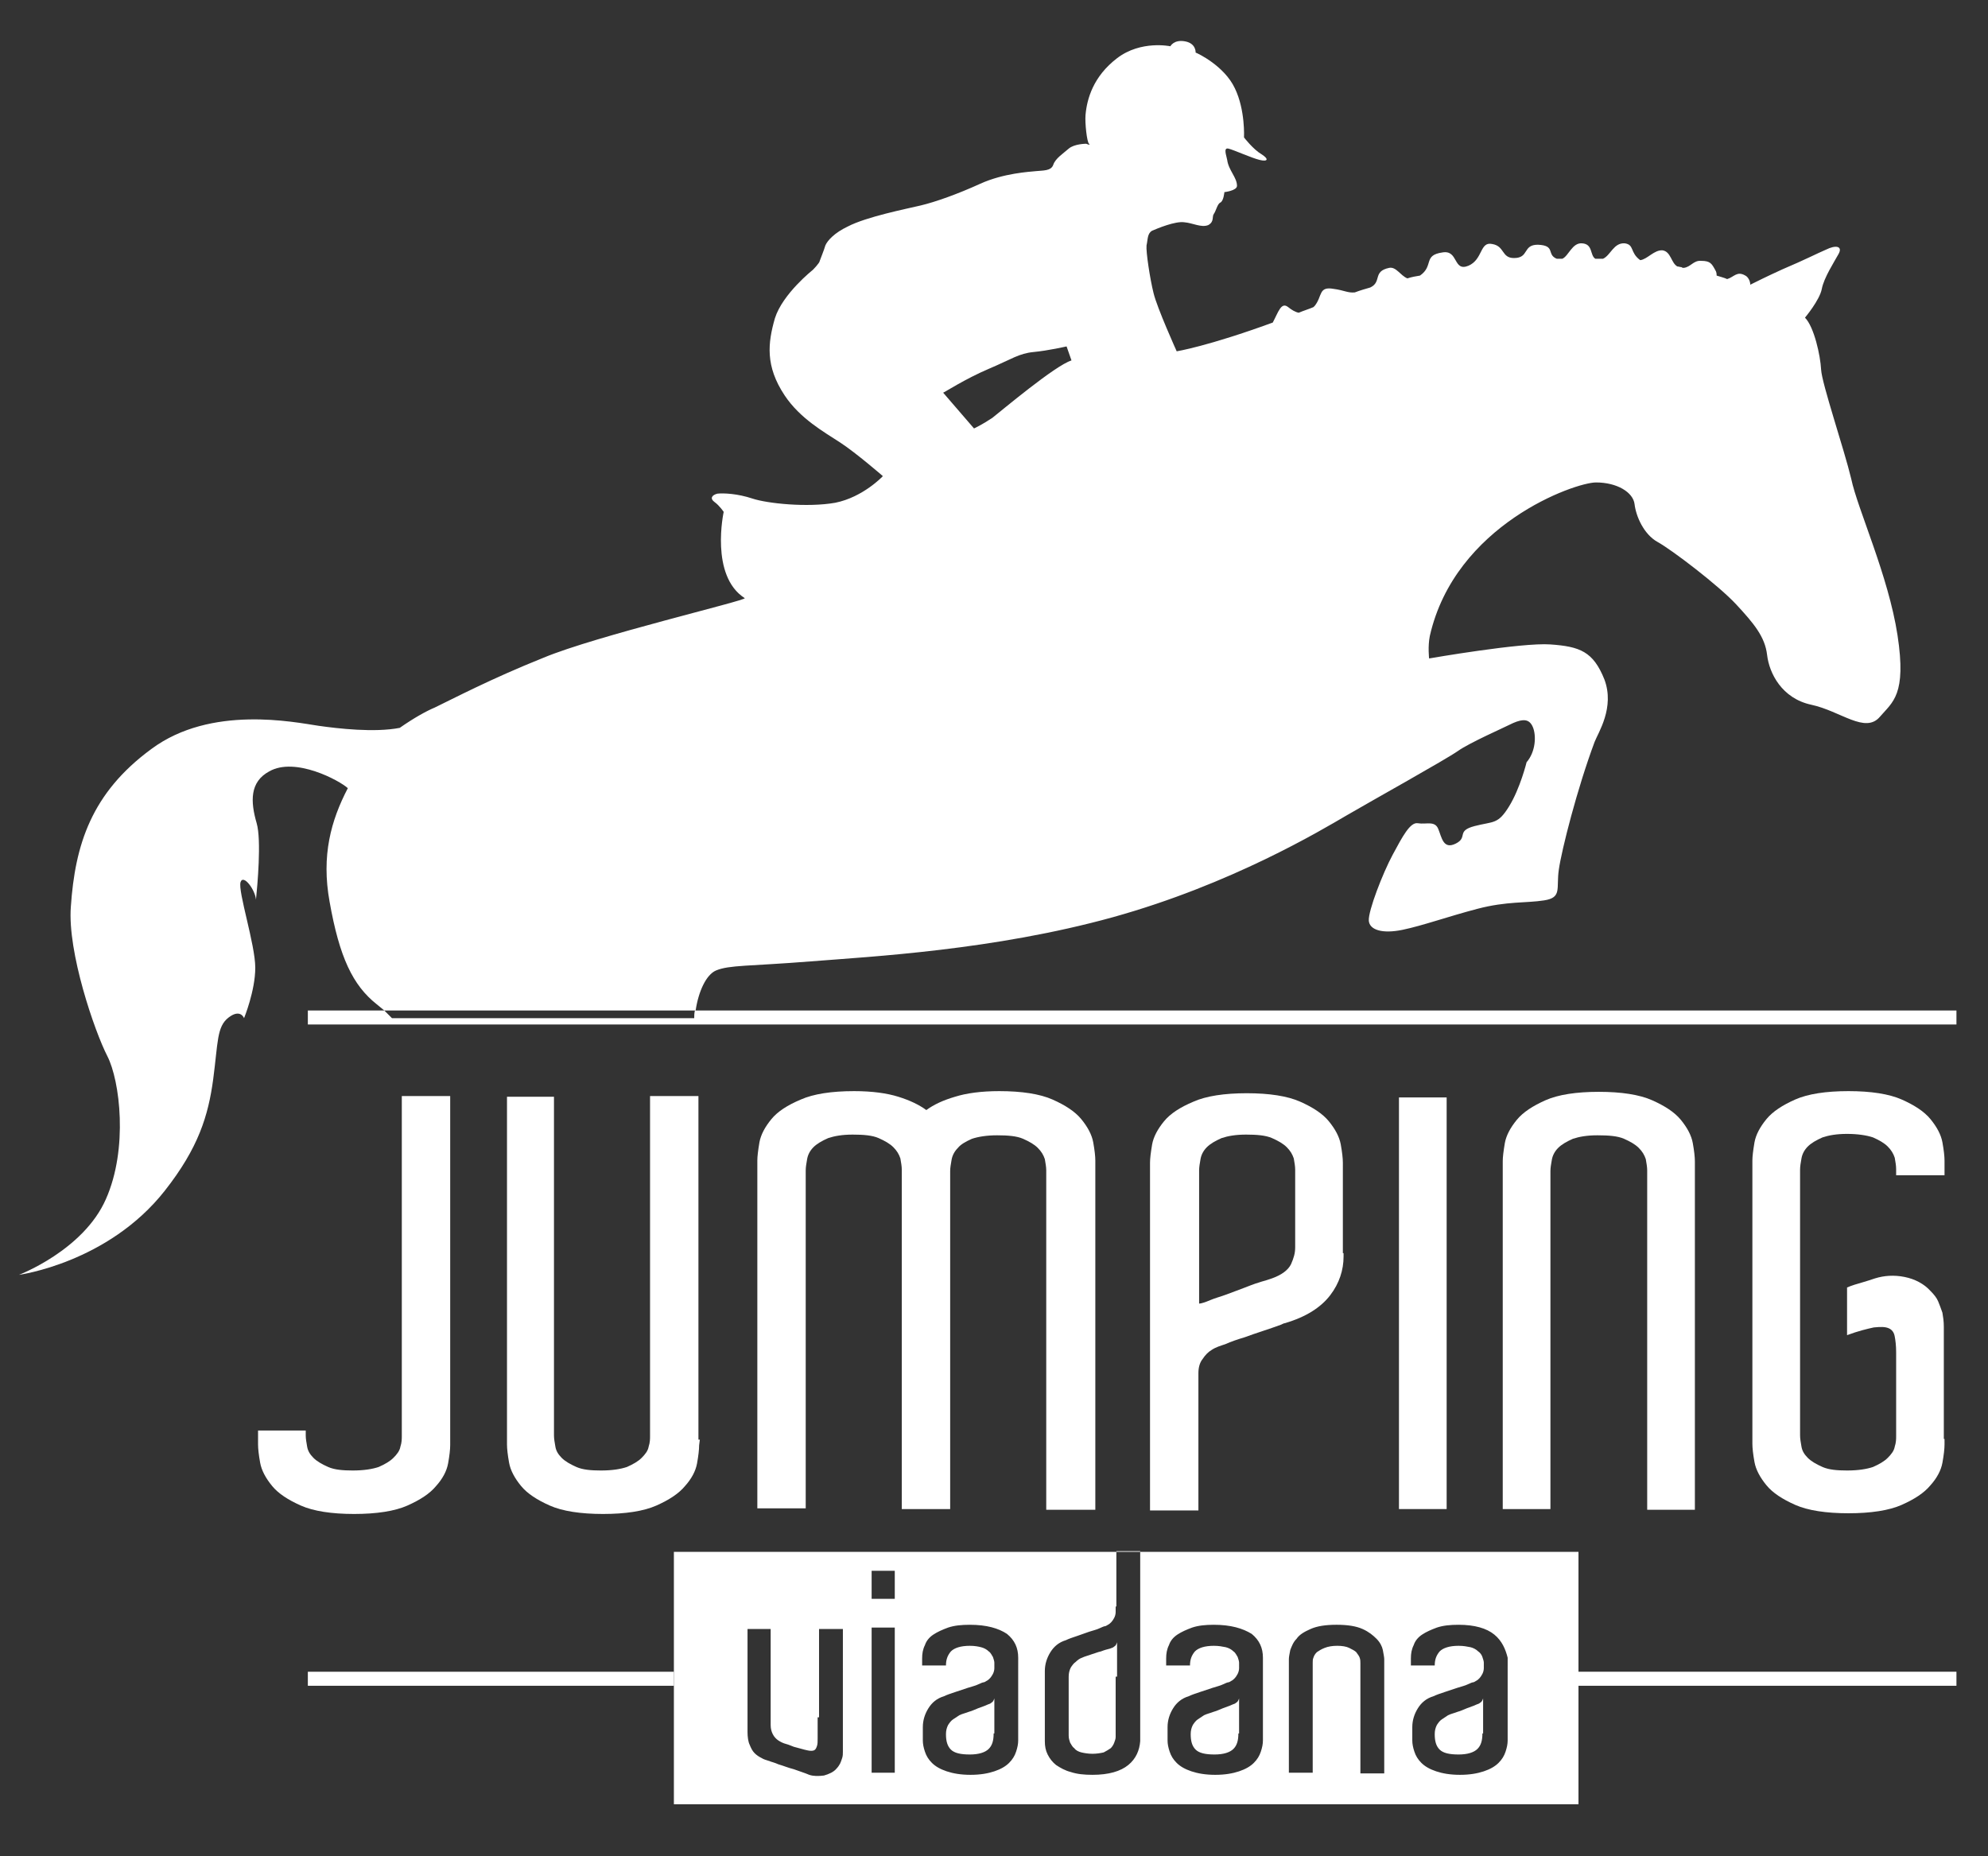
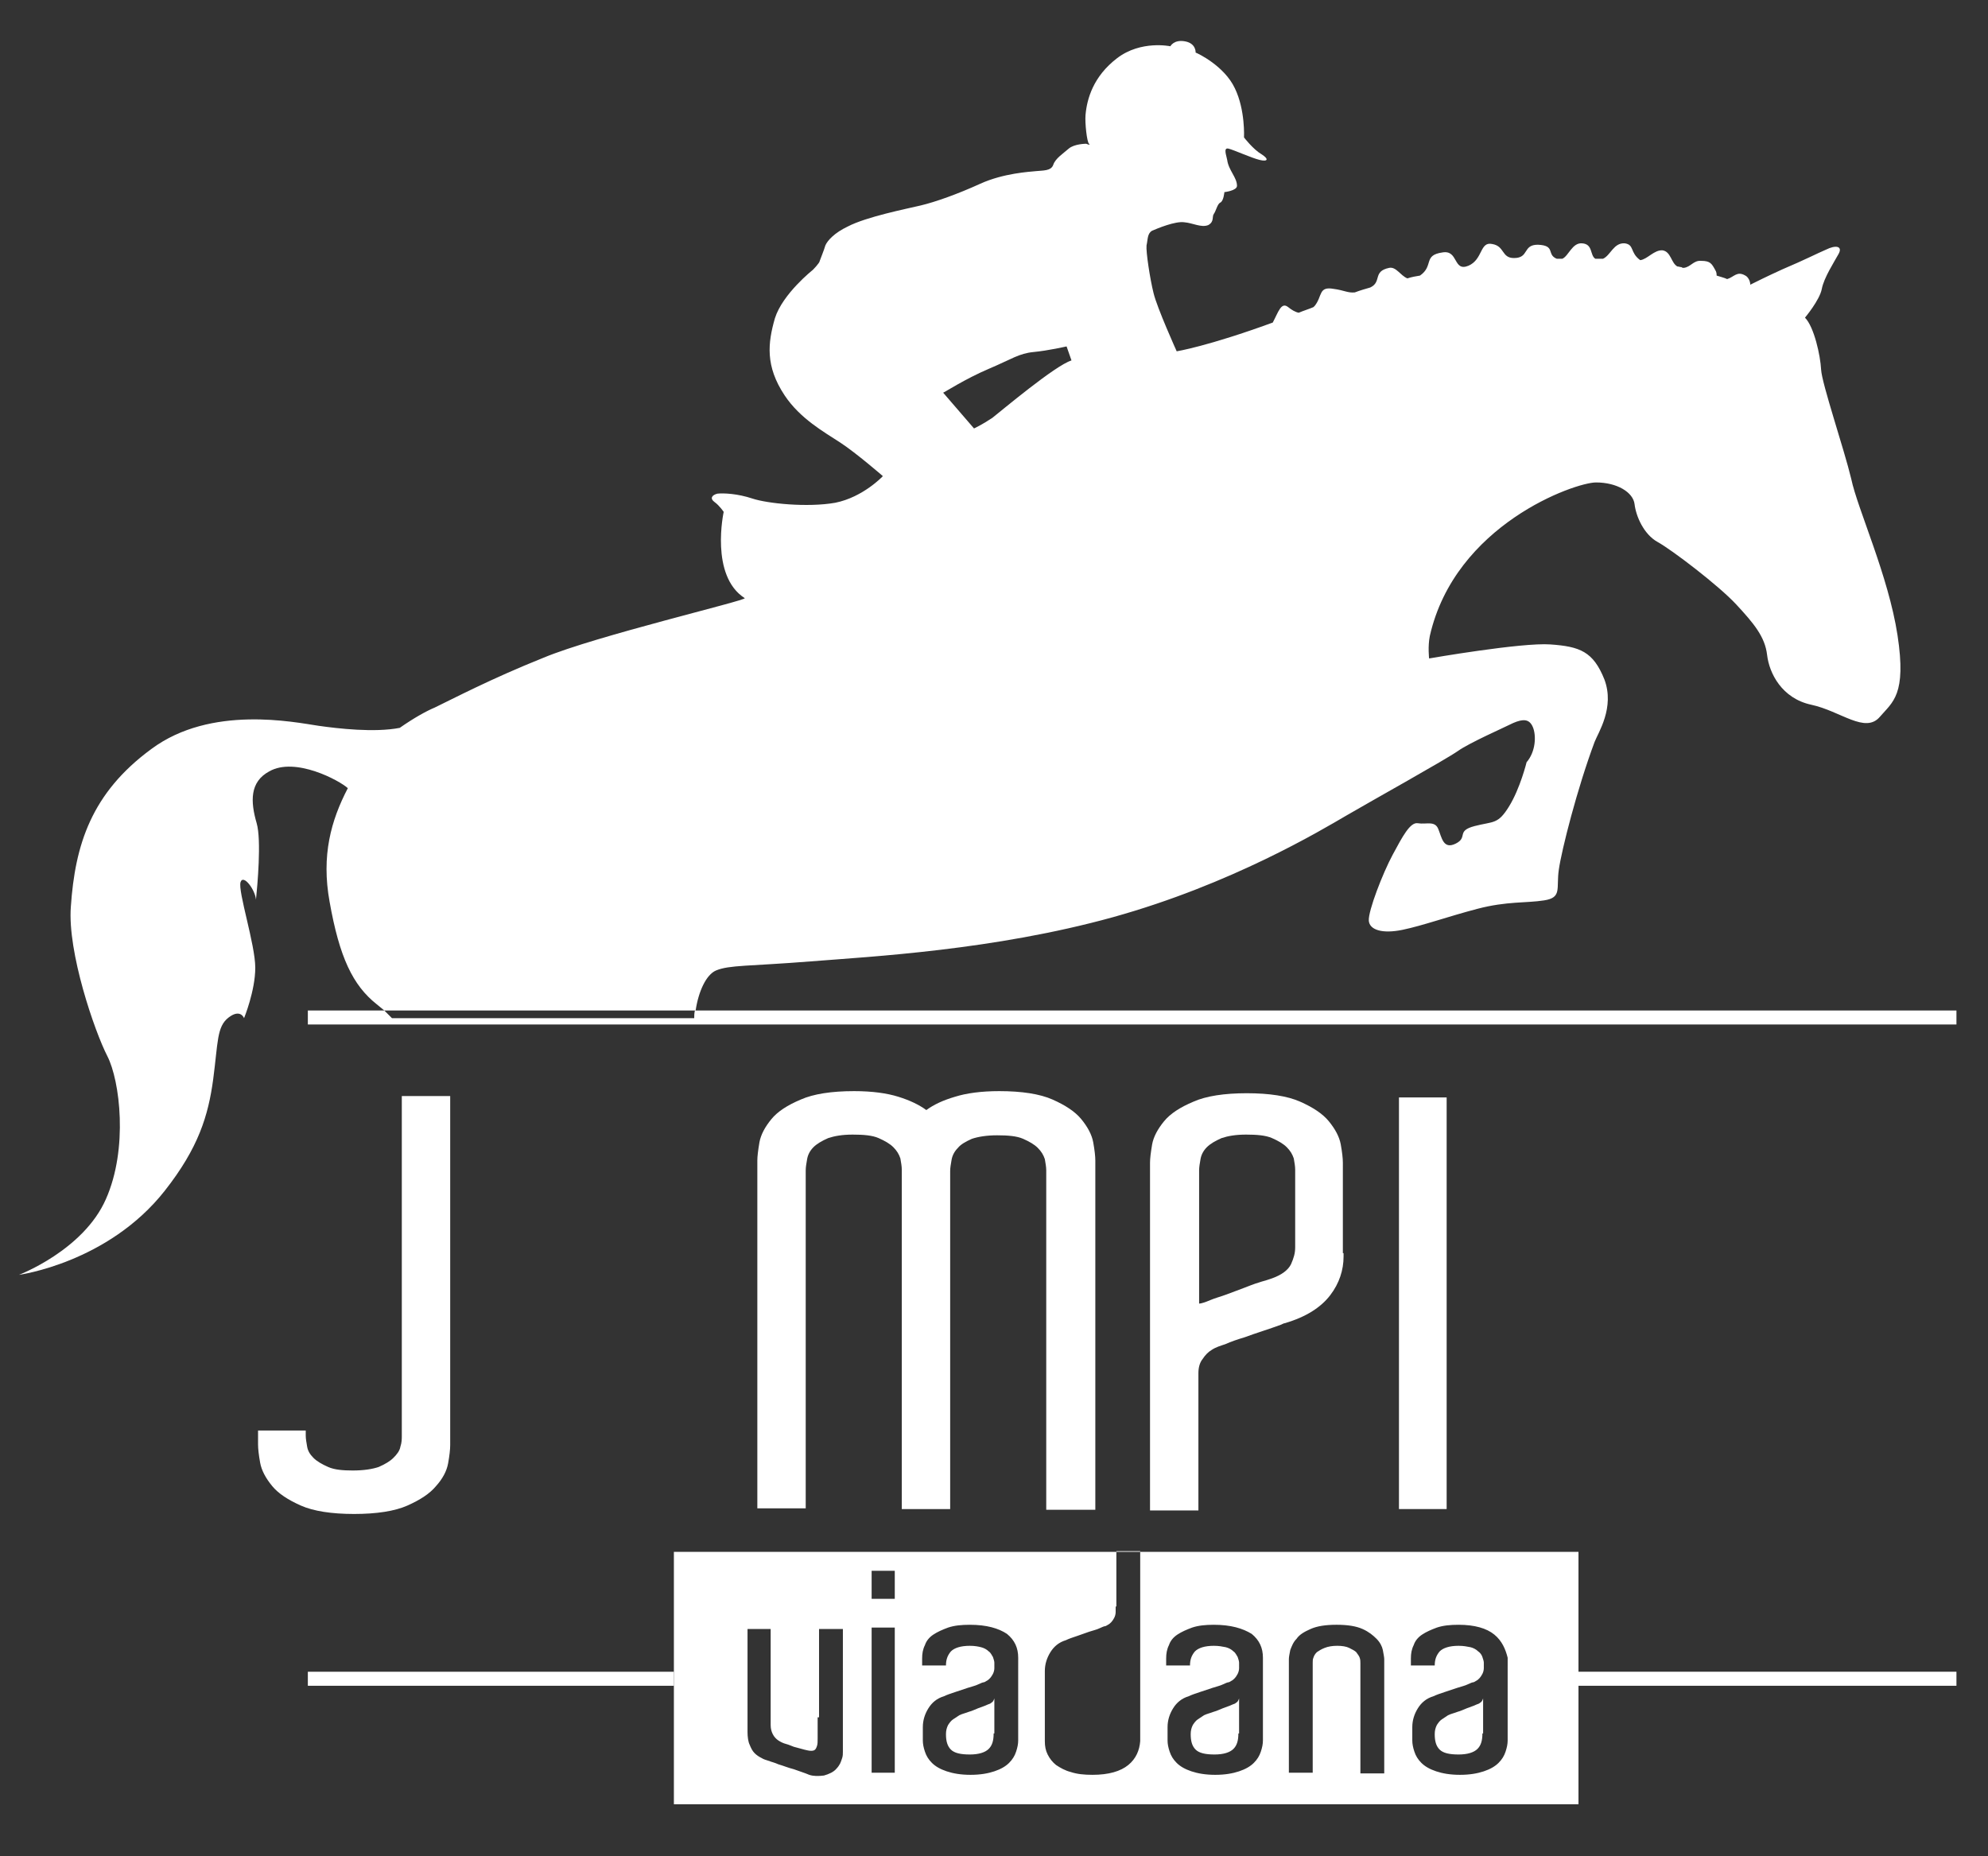
<svg xmlns="http://www.w3.org/2000/svg" version="1.1" id="Livello_1" x="0px" y="0px" viewBox="0 0 283.5 264.7" style="enable-background:new 0 0 283.5 264.7;" xml:space="preserve">
  <rect x="0" y="0" width="283.5" height="264.7" fill="#333333" stroke="none" />
  <style type="text/css">
	.st0{fill:#FFFFFF;}
</style>
  <g>
    <path class="st0" d="M102.1,138.4c1.9-0.8,4.7-0.6,13.5-1.3c8.8-0.7,26.1-1.6,43.1-6.3c16.9-4.7,29.7-12.4,33.3-14.5   c3.6-2.1,14.2-8,15.9-9.2c1.7-1.2,6.5-3.3,7.9-4c1.4-0.6,2.3-0.6,2.8,0.6s0.4,3.5-0.9,5c0,0-0.9,3.7-2.5,6.3   c-1.6,2.6-2.2,2.1-4.9,2.8c-2.7,0.7-0.9,1.6-2.7,2.5c-1.8,0.9-2-0.9-2.5-2.1c-0.5-1.2-1.7-0.6-2.9-0.8c-1.1-0.2-2.2,1.9-3.6,4.5   c-1.4,2.6-3.5,8-3.4,9.4c0.1,1.3,1.9,1.9,4.8,1.3c2.9-0.6,6.5-1.9,10.7-3c4.2-1.1,7-0.8,9.5-1.2c2.6-0.4,1.7-1.7,2.1-4.4   c0.4-2.8,2.6-11.5,5.1-18.2c0.5-1.3,2.9-4.9,1.4-8.9c-1.6-4-3.5-4.7-7.7-5c-4.1-0.3-17.3,2-17.3,2s-0.2-1.7,0.1-3.2   c3.6-15.9,20.7-21.9,23.7-21.9s5.3,1.4,5.5,3.1s1.3,4.3,3.3,5.4c2,1.1,8.7,6.2,11.2,8.9s4.1,4.6,4.4,7.2c0.3,2.6,2.1,6.2,6.3,7.1   c4.2,0.9,7.7,4.2,9.8,1.7c1.8-2.1,3.8-3.1,2.5-11.6s-5.7-18-6.6-22.3c-1-4.2-4.2-13.6-4.3-15.6s-1-6.1-2.3-7.4c0,0,2.1-2.5,2.4-4.1   c0.3-1.6,1.8-3.9,2.4-5c0.6-1.1-0.4-1.3-1.8-0.6c-1.4,0.6-2.9,1.4-6.2,2.8c-2.2,1-3.8,1.8-4.6,2.2c0-0.5-0.3-1.1-0.7-1.3   c-1.2-0.7-1.6,0.2-2.6,0.5c-0.4-0.2-0.9-0.3-1.5-0.5c0-0.2,0-0.5-0.2-0.8c-0.5-0.9-0.7-1.3-2-1.3c-1.1-0.1-1.5,0.9-2.5,1   c-0.1,0-0.2,0-0.3-0.1c-0.2,0-0.4-0.1-0.6-0.1c-0.9-0.5-0.9-2.1-2.1-2.3c-1.2-0.1-2.2,1.3-3.2,1.4c-1.5-1.1-0.8-2.2-2.2-2.4   c-1.6-0.1-2,1.7-3.1,2.2c-0.3,0-0.7,0-1.1,0c-0.8-0.5-0.3-2.1-1.9-2.2c-1.4-0.1-1.9,1.8-2.8,2.2c-0.3,0-0.5,0-0.8,0   c-1.5-0.6-0.1-1.9-2.7-2c-2.2,0-1.2,1.9-3.4,1.9c-1.8,0-1.3-1.7-3.1-2c-1.8-0.4-1.3,2.2-3.4,3.1c-2.2,0.9-1.4-2.3-3.7-1.9   c-2.8,0.4-1.2,1.9-3.2,3.3c-0.6,0.1-1.2,0.2-1.8,0.4c-1-0.4-1.6-1.7-2.6-1.5c-2.4,0.5-1,2-2.7,2.8c-0.7,0.2-1.4,0.4-2.2,0.7   c-1,0.1-1.5-0.3-3-0.5c-2.2-0.4-1.6,1-2.7,2.4c-0.1,0.1-0.1,0.1-0.2,0.2c-0.7,0.3-1.4,0.5-2.1,0.8c-0.5-0.1-1-0.4-1.5-0.8   c-1-0.8-1.4,0.7-2.2,2.2c-9.3,3.4-13.7,4.1-13.7,4.1s-2.8-6.2-3.3-8.3c-0.5-2-1.1-5.9-1-6.8c0.2-0.9,0.1-1.7,0.8-2.1   c0.7-0.3,3.3-1.4,4.6-1.2c1.2,0.1,2.4,0.8,3.4,0.4c0.9-0.5,0.5-1.2,0.8-1.6c0.3-0.4,0.5-1.4,0.9-1.6c0.5-0.2,0.6-1.5,0.6-1.5   s1.8-0.2,1.8-0.9c0-1.2-1.2-2.2-1.4-3.7c-0.1-0.6-0.6-1.8,0.2-1.6c0.8,0.2,3.2,1.3,4.4,1.6s1.4-0.1,0.3-0.8   c-1.2-0.7-2.5-2.4-2.5-2.4s0.2-3.9-1.3-7c-1.5-3.2-5.3-5-5.6-5.1c0,0,0.1-1.3-1.5-1.6c-1.6-0.3-2.1,0.7-2.1,0.7s-4.2-0.9-7.6,1.7   c-3.4,2.6-4.3,5.8-4.5,8.1c-0.1,1.1,0.2,3.9,0.5,4.1c0.3,0.3-0.4,0-0.4,0s-1.7,0-2.5,0.7c-0.8,0.7-1.9,1.4-2.2,2.3   c-0.3,0.9-1.5,0.8-2.4,0.9c-1,0.1-4.7,0.3-8,1.8c-3.3,1.5-6.4,2.6-8.5,3.1c-2.1,0.5-7.7,1.6-10.4,3c-1.9,0.9-2.9,2-3.2,2.7   c-0.2,0.7-0.7,1.9-0.8,2.2c0,0.3-1,1.3-1,1.3s-4.3,3.4-5.4,6.9c-1,3.5-1.4,6.8,1.4,11c2.2,3.3,5.6,5.2,7.9,6.7   c2.3,1.5,6.1,4.8,6.1,4.8s-2.8,3-6.8,3.8c-4,0.7-9.7,0.1-11.8-0.6c-2.1-0.7-4.1-0.8-5-0.7c-0.8,0.2-1.1,0.7-0.4,1.2   s1.3,1.4,1.3,1.4s-2,9.1,3,12.3c0.4,0.3-21.3,5.4-28.7,8.5c-7.5,3-13,5.9-15.5,7.1c-1.2,0.5-3,1.5-5,2.9c-3.6,0.7-8.8,0.1-11.6-0.3   c-3.4-0.5-15.3-3-23.8,3.3c-8.6,6.3-10.9,13.7-11.5,22.5c-0.5,6.5,3.4,17.8,5.2,21.3c1.8,3.5,3,13.2-0.2,20.4   c-3.2,7.3-12.4,10.8-12.4,10.8s12.7-1.7,20.8-12c4.8-6.1,6.2-10.7,6.9-15.9c0.7-5.3,0.5-7.5,2.2-8.8c1.7-1.3,2.2,0.1,2.2,0.1   s1.6-3.9,1.6-7.2s-2.5-10.9-2.1-12.2c0.4-1.2,2.1,1.1,2.2,2.5c0.2-1.9,0.8-8.5,0.1-10.9c-0.9-3.1-1-5.9,1.8-7.4   c3.7-2.1,10,1.3,11.2,2.4c-2.4,4.6-3.8,9.6-2.6,16.2c1.4,7.9,3.3,11.9,6.7,14.6c0.4,0.3,0.7,0.6,1.1,0.9h44.4   C99.6,141.4,100.7,139,102.1,138.4z M141,52.6c3.3-1.4,4.3-2.2,6.4-2.4c2.1-0.2,4.7-0.8,4.7-0.8l0.7,2c-2.3,0.7-9.9,7.1-11.3,8.2   c-1.5,1-2.6,1.5-2.6,1.5l-4.4-5.1C134.6,56,137.7,54,141,52.6z" />
-     <path class="st0" d="M158.9,234.8c-0.2,0.2-0.4,0.2-0.6,0.3c-0.4,0.1-0.8,0.2-1.3,0.4c-0.5,0.1-0.9,0.3-1.3,0.4   c-0.5,0.2-1,0.3-1.4,0.5c-0.3,0.1-0.6,0.3-0.9,0.6c-0.3,0.2-0.5,0.5-0.7,0.8c-0.2,0.4-0.3,0.8-0.3,1.3v0.2v8.2c0,0.4,0.1,0.7,0.2,1   c0.2,0.3,0.3,0.6,0.6,0.8c0.2,0.3,0.6,0.5,1,0.6c0.4,0.1,1,0.2,1.6,0.2c0.6,0,1.2-0.1,1.6-0.2c0.4-0.2,0.7-0.4,1-0.6   c0.2-0.2,0.4-0.5,0.5-0.8c0.1-0.3,0.2-0.5,0.2-0.8v-8.4v-0.2h0.2v-4.9C159.2,234.5,159.1,234.7,158.9,234.8z" />
    <path class="st0" d="M225.1,221.3h-62.5v27c-0.1,1.3-0.6,2.5-1.7,3.4c-1.1,0.9-2.8,1.4-5.1,1.4c-1.2,0-2.2-0.1-3.1-0.4   c-0.8-0.2-1.5-0.6-2.1-1c-0.5-0.4-0.9-0.9-1.2-1.5c-0.3-0.6-0.4-1.2-0.4-1.9v-1v-8.1v-0.9c0-1,0.3-1.9,0.8-2.7   c0.5-0.8,1.2-1.4,2.2-1.7c0.4-0.2,1-0.4,1.6-0.6c0.6-0.2,1.1-0.4,1.7-0.6c0.6-0.2,1.1-0.3,1.5-0.5c0.4-0.2,0.7-0.3,0.8-0.3   c0.1,0,0.2-0.1,0.4-0.2c0.2-0.1,0.3-0.2,0.5-0.4c0.1-0.1,0.3-0.4,0.4-0.6c0.1-0.2,0.2-0.5,0.2-0.8v-0.8h0.1v-7.8H96.1v17.1h0v2h0   v16.9h129v-16.9H279v-2h-53.9V221.3z M120.2,244.5v4v1.3c0,0.3,0,0.6-0.1,0.9c-0.1,0.3-0.2,0.6-0.3,0.8c-0.1,0.2-0.3,0.5-0.5,0.7   c-0.4,0.5-1.1,0.8-1.8,1c-0.8,0.1-1.5,0.1-2.1-0.1c-0.7-0.3-1.4-0.5-2.2-0.8c-0.8-0.2-1.5-0.5-2.2-0.7c-0.2-0.1-0.5-0.2-0.8-0.3   c-0.4-0.1-0.5-0.2-0.6-0.2c-0.3-0.1-0.7-0.2-1-0.4c-0.4-0.2-0.7-0.4-1-0.7c-0.3-0.3-0.5-0.7-0.7-1.2c-0.2-0.4-0.3-1.1-0.3-1.8   v-14.7h3.3v13.5v0.2c0,0.5,0.1,0.9,0.3,1.3c0.2,0.4,0.5,0.7,0.8,0.9c0.3,0.2,0.7,0.4,1.1,0.5c0.4,0.1,0.8,0.3,1.1,0.4   c0.8,0.2,1.4,0.4,1.9,0.5c0.4,0.1,0.8,0.1,1,0c0.2-0.1,0.3-0.3,0.4-0.6c0.1-0.3,0.1-0.6,0.1-1.1v-3h0.2v-12.6h3.4V244.5z    M127.6,252.8h-3.3v-20.7h3.3V252.8z M127.6,228h-3.3v-4h3.3V228z M145.2,238.3v8.7v1.2c0,0.5-0.1,1-0.3,1.6   c-0.2,0.6-0.5,1.1-1,1.6s-1.2,0.9-2.1,1.2c-0.9,0.3-2,0.5-3.4,0.5c-1.4,0-2.5-0.2-3.4-0.5c-0.9-0.3-1.6-0.7-2.1-1.2s-0.8-1-1-1.6   c-0.2-0.6-0.3-1.1-0.3-1.6v-1.9c0-1,0.3-1.9,0.8-2.7s1.2-1.4,2.2-1.7c0.4-0.2,1-0.4,1.6-0.6c0.6-0.2,1.2-0.4,1.8-0.6   c0.6-0.2,1.1-0.3,1.5-0.5c0.4-0.2,0.7-0.3,0.8-0.3c0.1,0,0.2-0.1,0.4-0.2c0.2-0.1,0.3-0.2,0.5-0.4c0.1-0.1,0.3-0.4,0.4-0.6   c0.1-0.2,0.2-0.5,0.2-0.8v-0.8c0-0.2-0.1-0.5-0.2-0.8c-0.2-0.3-0.3-0.6-0.6-0.8c-0.3-0.3-0.7-0.5-1.1-0.6c-0.4-0.1-0.9-0.2-1.6-0.2   c-1.3,0-2.2,0.3-2.7,0.8c-0.5,0.6-0.7,1.2-0.7,2h-3.4v-1c0-0.7,0.1-1.3,0.4-1.9c0.2-0.6,0.6-1.1,1.2-1.5c0.6-0.4,1.3-0.7,2.1-1   c0.9-0.3,1.9-0.4,3.1-0.4c2.4,0,4.1,0.5,5.3,1.3c1.1,0.9,1.6,2,1.6,3.4V238.3z M180.1,238.3v8.7v1.2c0,0.5-0.1,1-0.3,1.6   c-0.2,0.6-0.5,1.1-1,1.6s-1.2,0.9-2.1,1.2c-0.9,0.3-2,0.5-3.4,0.5c-1.4,0-2.5-0.2-3.4-0.5c-0.9-0.3-1.6-0.7-2.1-1.2s-0.8-1-1-1.6   c-0.2-0.6-0.3-1.1-0.3-1.6v-1.9c0-1,0.3-1.9,0.8-2.7s1.2-1.4,2.2-1.7c0.4-0.2,1-0.4,1.6-0.6c0.6-0.2,1.2-0.4,1.8-0.6   c0.6-0.2,1.1-0.3,1.5-0.5c0.4-0.2,0.7-0.3,0.8-0.3s0.2-0.1,0.4-0.2c0.2-0.1,0.3-0.2,0.5-0.4c0.1-0.1,0.3-0.4,0.4-0.6   c0.1-0.2,0.2-0.5,0.2-0.8v-0.8c0-0.2-0.1-0.5-0.2-0.8c-0.2-0.3-0.3-0.6-0.6-0.8c-0.3-0.3-0.7-0.5-1.1-0.6c-0.5-0.1-1-0.2-1.7-0.2   c-1.3,0-2.2,0.3-2.7,0.8c-0.5,0.6-0.7,1.2-0.7,2h-3.4v-1c0-0.7,0.1-1.3,0.4-1.9c0.2-0.6,0.6-1.1,1.2-1.5c0.6-0.4,1.3-0.7,2.1-1   c0.9-0.3,1.9-0.4,3.1-0.4c2.4,0,4.1,0.5,5.4,1.3c1.1,0.9,1.6,2,1.6,3.4V238.3z M197.4,237v15.9H194v-15.3v-0.4c0-0.3,0-0.5-0.1-0.8   c-0.1-0.3-0.3-0.5-0.5-0.8c-0.2-0.2-0.6-0.4-1-0.6c-0.4-0.2-1-0.3-1.7-0.3c-0.7,0-1.3,0.1-1.8,0.3s-0.8,0.4-1.1,0.6   c-0.3,0.3-0.4,0.5-0.5,0.8c-0.1,0.2-0.1,0.5-0.1,0.7v0.4v15.3h-3.4v-15.5v-0.7c0-0.3,0.1-0.8,0.2-1.3c0.2-0.5,0.4-1.1,0.9-1.6   c0.4-0.6,1.1-1,2-1.4c0.9-0.4,2.1-0.6,3.7-0.6c1.6,0,2.8,0.2,3.7,0.6c0.9,0.4,1.5,0.9,2,1.4s0.8,1.1,0.9,1.6c0.1,0.6,0.2,1,0.2,1.3   V237z M215,238.3v8.7v1.2c0,0.5-0.1,1-0.3,1.6c-0.2,0.6-0.5,1.1-1,1.6s-1.2,0.9-2.1,1.2c-0.9,0.3-2,0.5-3.4,0.5   c-1.4,0-2.5-0.2-3.4-0.5c-0.9-0.3-1.6-0.7-2.1-1.2s-0.8-1-1-1.6c-0.2-0.6-0.3-1.1-0.3-1.6v-1.9c0-1,0.3-1.9,0.8-2.7   c0.5-0.8,1.2-1.4,2.2-1.7c0.4-0.2,1-0.4,1.6-0.6c0.6-0.2,1.2-0.4,1.8-0.6c0.6-0.2,1.1-0.3,1.5-0.5c0.4-0.2,0.7-0.3,0.8-0.3   c0.1,0,0.2-0.1,0.4-0.2c0.2-0.1,0.3-0.2,0.5-0.4c0.1-0.1,0.3-0.4,0.4-0.6c0.1-0.2,0.2-0.5,0.2-0.8v-0.8c0-0.2-0.1-0.5-0.2-0.8   c-0.1-0.3-0.3-0.6-0.6-0.8c-0.3-0.3-0.7-0.5-1.1-0.6c-0.5-0.1-1-0.2-1.7-0.2c-1.3,0-2.2,0.3-2.7,0.8c-0.5,0.6-0.7,1.2-0.7,2h-3.4   v-1c0-0.7,0.1-1.3,0.4-1.9c0.2-0.6,0.6-1.1,1.2-1.5c0.6-0.4,1.3-0.7,2.1-1c0.9-0.3,1.9-0.4,3.1-0.4c2.3,0,4,0.5,5.1,1.4   c1.1,0.9,1.6,2.1,1.9,3.3V238.3z" />
    <path class="st0" d="M176.3,242.8c-0.2,0.2-0.4,0.2-0.6,0.3c-0.4,0.2-0.8,0.3-1.3,0.5s-0.9,0.4-1.3,0.5c-0.5,0.2-1,0.3-1.4,0.5   c-0.3,0.2-0.6,0.4-0.9,0.6c-0.3,0.2-0.5,0.5-0.7,0.8c-0.2,0.4-0.3,0.8-0.3,1.3c0,1,0.2,1.7,0.7,2.2s1.4,0.7,2.7,0.7   s2.2-0.3,2.7-0.8s0.7-1.2,0.7-2.2h0.1v-5C176.6,242.5,176.5,242.7,176.3,242.8z" />
    <path class="st0" d="M211.1,242.8c-0.2,0.2-0.4,0.2-0.6,0.3c-0.4,0.2-0.8,0.3-1.3,0.5s-0.9,0.4-1.3,0.5c-0.5,0.2-1,0.3-1.4,0.5   c-0.3,0.2-0.6,0.4-0.9,0.6c-0.3,0.2-0.5,0.5-0.7,0.8c-0.2,0.4-0.3,0.8-0.3,1.3c0,1,0.2,1.7,0.7,2.2s1.4,0.7,2.7,0.7   s2.2-0.3,2.7-0.8s0.7-1.2,0.7-2.2h0.1v-5C211.4,242.5,211.3,242.7,211.1,242.8z" />
    <path class="st0" d="M141.4,242.8c-0.2,0.2-0.4,0.2-0.6,0.3c-0.4,0.2-0.8,0.3-1.3,0.5s-0.9,0.4-1.3,0.5c-0.5,0.2-1,0.3-1.4,0.5   c-0.3,0.2-0.6,0.4-0.9,0.6c-0.3,0.2-0.5,0.5-0.7,0.8c-0.2,0.4-0.3,0.8-0.3,1.3c0,1,0.2,1.7,0.7,2.2s1.4,0.7,2.7,0.7   c1.3,0,2.2-0.3,2.7-0.8s0.7-1.2,0.7-2.2h0.1v-5C141.7,242.5,141.6,242.7,141.4,242.8z" />
    <path class="st0" d="M58.1,214.7c1.8-0.8,3.2-1.7,4.1-2.8c0.9-1,1.5-2.1,1.7-3.2c0.2-1.1,0.3-2,0.3-2.6v-1.3v-48.5h-6.9v47.6v0.9   c0,0.4,0,0.9-0.2,1.5c-0.1,0.6-0.5,1.1-1,1.6s-1.2,0.9-2.1,1.3c-0.9,0.3-2.1,0.5-3.7,0.5c-1.4,0-2.6-0.1-3.5-0.5   c-0.9-0.4-1.6-0.8-2.1-1.3s-0.8-1-0.9-1.6c-0.1-0.6-0.2-1.1-0.2-1.6V204h-6.8v2c0,0.6,0.1,1.5,0.3,2.6c0.2,1.1,0.8,2.2,1.7,3.3   c0.9,1.1,2.3,2,4.1,2.8c1.8,0.8,4.4,1.2,7.6,1.2S56.3,215.5,58.1,214.7z" />
-     <path class="st0" d="M79,156.4h-6.7V204v2c0,0.6,0.1,1.5,0.3,2.6c0.2,1.1,0.8,2.2,1.7,3.3c0.9,1.1,2.3,2,4.1,2.8   c1.8,0.8,4.4,1.2,7.6,1.2s5.8-0.4,7.6-1.2c1.8-0.8,3.2-1.7,4.1-2.8c0.9-1,1.5-2.1,1.7-3.2c0.2-1.1,0.3-2,0.3-2.6l0.1-0.8h-0.2v-49   h-6.9v47.6v0.9c0,0.4,0,0.9-0.2,1.5c-0.1,0.6-0.5,1.1-1,1.6s-1.2,0.9-2.1,1.3c-0.9,0.3-2.1,0.5-3.7,0.5c-1.4,0-2.6-0.1-3.5-0.5   c-0.9-0.4-1.6-0.8-2.1-1.3s-0.8-1-0.9-1.6c-0.1-0.6-0.2-1.1-0.2-1.6V204V156.4z" />
    <path class="st0" d="M149.2,215.3h6.8h0.2v-48.8v-1c0-0.6-0.1-1.5-0.3-2.6c-0.2-1.1-0.8-2.2-1.7-3.3c-0.9-1.1-2.3-2-4.1-2.8   c-1.8-0.8-4.4-1.2-7.6-1.2c-2.6,0-4.7,0.3-6.3,0.8c-1.7,0.5-3,1.1-4.1,1.9c-1.1-0.8-2.4-1.4-4-1.9c-1.6-0.5-3.7-0.8-6.3-0.8   c-3.2,0-5.8,0.4-7.6,1.2c-1.9,0.8-3.3,1.7-4.2,2.8c-0.9,1.1-1.5,2.2-1.7,3.3c-0.2,1.2-0.3,2-0.3,2.6v2.1v47.5h6.9v-47.5v-0.7   c0-0.5,0.1-1,0.2-1.6c0.1-0.6,0.4-1.2,0.9-1.7s1.2-0.9,2.1-1.3c0.9-0.3,2-0.5,3.5-0.5s2.8,0.1,3.7,0.5c0.9,0.4,1.6,0.8,2.1,1.3   s0.8,1,1,1.6c0.1,0.6,0.2,1.1,0.2,1.6v0.9v47.5h6.9v-47.5V167c0-0.5,0.1-1,0.2-1.6c0.1-0.6,0.4-1.2,0.9-1.7c0.4-0.5,1.1-0.9,2-1.3   c0.9-0.3,2.1-0.5,3.6-0.5s2.8,0.1,3.7,0.5c0.9,0.4,1.6,0.8,2.1,1.3s0.8,1,1,1.6c0.1,0.6,0.2,1.1,0.2,1.6v0.9V215.3z" />
    <path class="st0" d="M191.5,165.8c0-0.6-0.1-1.5-0.3-2.6c-0.2-1.1-0.8-2.2-1.7-3.3c-0.9-1.1-2.3-2-4.1-2.8   c-1.8-0.8-4.4-1.2-7.6-1.2s-5.8,0.4-7.6,1.2c-1.9,0.8-3.3,1.7-4.2,2.8c-0.9,1.1-1.5,2.2-1.7,3.3c-0.2,1.2-0.3,2-0.3,2.6v2.1v47.5   h6.9v-19.5v-0.1c0-0.8,0.2-1.5,0.6-2c0.4-0.6,0.8-1,1.3-1.3c0.6-0.4,1.3-0.6,1.9-0.8c0.9-0.4,1.8-0.7,2.8-1   c0.8-0.3,1.7-0.6,2.6-0.9c0.9-0.3,1.8-0.6,2.6-0.9c0.2-0.1,0.4-0.2,0.5-0.2c3.1-0.9,5.2-2.3,6.5-4c1.3-1.7,1.9-3.6,1.9-5.5v-0.5   h-0.1v-11.2V165.8z M184.7,167.7v9.5v0.7c0,0.8-0.2,1.5-0.6,2.4c-0.4,0.8-1.3,1.5-2.7,2c-0.3,0.1-0.6,0.2-0.9,0.3   c-0.4,0.1-0.7,0.2-1,0.3c-0.7,0.2-1.4,0.5-2.2,0.8c-0.8,0.3-1.6,0.6-2.4,0.9s-1.6,0.5-2.3,0.8c-0.7,0.3-1.3,0.5-1.6,0.5v-18.3v-0.7   c0-0.5,0.1-1,0.2-1.6c0.1-0.6,0.4-1.2,0.9-1.7s1.2-0.9,2.1-1.3c0.9-0.3,2-0.5,3.5-0.5s2.8,0.1,3.7,0.5c0.9,0.4,1.6,0.8,2.1,1.3   s0.8,1,1,1.6c0.1,0.6,0.2,1.1,0.2,1.6V167.7z" />
    <rect x="199.5" y="156.5" class="st0" width="6.8" height="58.7" />
-     <path class="st0" d="M239.7,159.7c-0.9-1.1-2.3-2-4.1-2.8s-4.4-1.2-7.6-1.2s-5.8,0.4-7.6,1.2s-3.2,1.7-4.1,2.8   c-0.9,1.1-1.5,2.2-1.7,3.3c-0.2,1.2-0.3,2-0.3,2.6v2.1v47.5h6.8v-47.5V167c0-0.5,0.1-1,0.2-1.6c0.1-0.6,0.4-1.2,0.9-1.7   s1.2-0.9,2.1-1.3c0.9-0.3,2-0.5,3.5-0.5c1.6,0,2.9,0.1,3.8,0.5c0.9,0.4,1.6,0.8,2.1,1.3s0.8,1,1,1.6c0.1,0.6,0.2,1.1,0.2,1.6v0.9   v47.5h6.8v-48.7v-1c0-0.6-0.1-1.5-0.3-2.6C241.2,161.9,240.6,160.8,239.7,159.7z" />
-     <path class="st0" d="M277.3,167.6v-2.1c0-0.6-0.1-1.5-0.3-2.6c-0.2-1.1-0.8-2.2-1.7-3.3c-0.9-1.1-2.3-2-4.1-2.8   c-1.8-0.8-4.4-1.2-7.6-1.2s-5.8,0.4-7.6,1.2c-1.8,0.8-3.2,1.7-4.1,2.8c-0.9,1.1-1.5,2.2-1.7,3.3c-0.2,1.2-0.3,2-0.3,2.6v2.1v36.3v2   c0,0.6,0.1,1.5,0.3,2.6c0.2,1.1,0.8,2.2,1.7,3.3c0.9,1.1,2.3,2,4.1,2.8c1.8,0.8,4.4,1.2,7.6,1.2s5.8-0.4,7.6-1.2s3.2-1.7,4.1-2.8   c0.9-1,1.5-2.1,1.7-3.2c0.2-1.1,0.3-2,0.3-2.6v-0.8h-0.1v-8.4v-5v-2.6c0-0.8-0.1-1.4-0.2-2c-0.2-0.6-0.4-1.1-0.6-1.6   s-0.6-1-1.1-1.5c-0.9-1-2.2-1.7-3.7-2s-2.9-0.2-4.2,0.2c-0.6,0.2-1.2,0.4-1.9,0.6s-1.4,0.4-2.1,0.7v6.8c1.6-0.6,2.9-0.9,3.8-1.1   c1-0.1,1.6-0.1,2.1,0.1s0.8,0.6,0.9,1.2c0.1,0.5,0.2,1.3,0.2,2.2v7.1v4.1v0.8c0,0.4,0,0.9-0.2,1.5c-0.1,0.6-0.5,1.1-1,1.6   s-1.2,0.9-2.1,1.3c-0.9,0.3-2.1,0.5-3.7,0.5c-1.4,0-2.6-0.1-3.5-0.5c-0.9-0.4-1.6-0.8-2.1-1.3s-0.8-1-0.9-1.6   c-0.1-0.6-0.2-1.1-0.2-1.6V204v-36.5v-0.7c0-0.5,0.1-1,0.2-1.6c0.1-0.6,0.4-1.2,0.9-1.7s1.2-0.9,2.1-1.3c0.9-0.3,2-0.5,3.5-0.5   s2.8,0.2,3.7,0.5c0.9,0.4,1.6,0.8,2.1,1.3s0.8,1,1,1.6c0.1,0.6,0.2,1.1,0.2,1.6v0.9H277.3z" />
    <rect x="43.9" y="238.4" class="st0" width="52.2" height="2" />
    <rect x="159.2" y="221.2" class="st0" width="3.4" height="0.1" />
    <path class="st0" d="M99.1,144.1c-0.1,0.4-0.1,0.7-0.1,1.1H55.9c-0.4-0.4-0.7-0.7-1.1-1.1H43.9v2H279v-2H99.1z" />
  </g>
</svg>